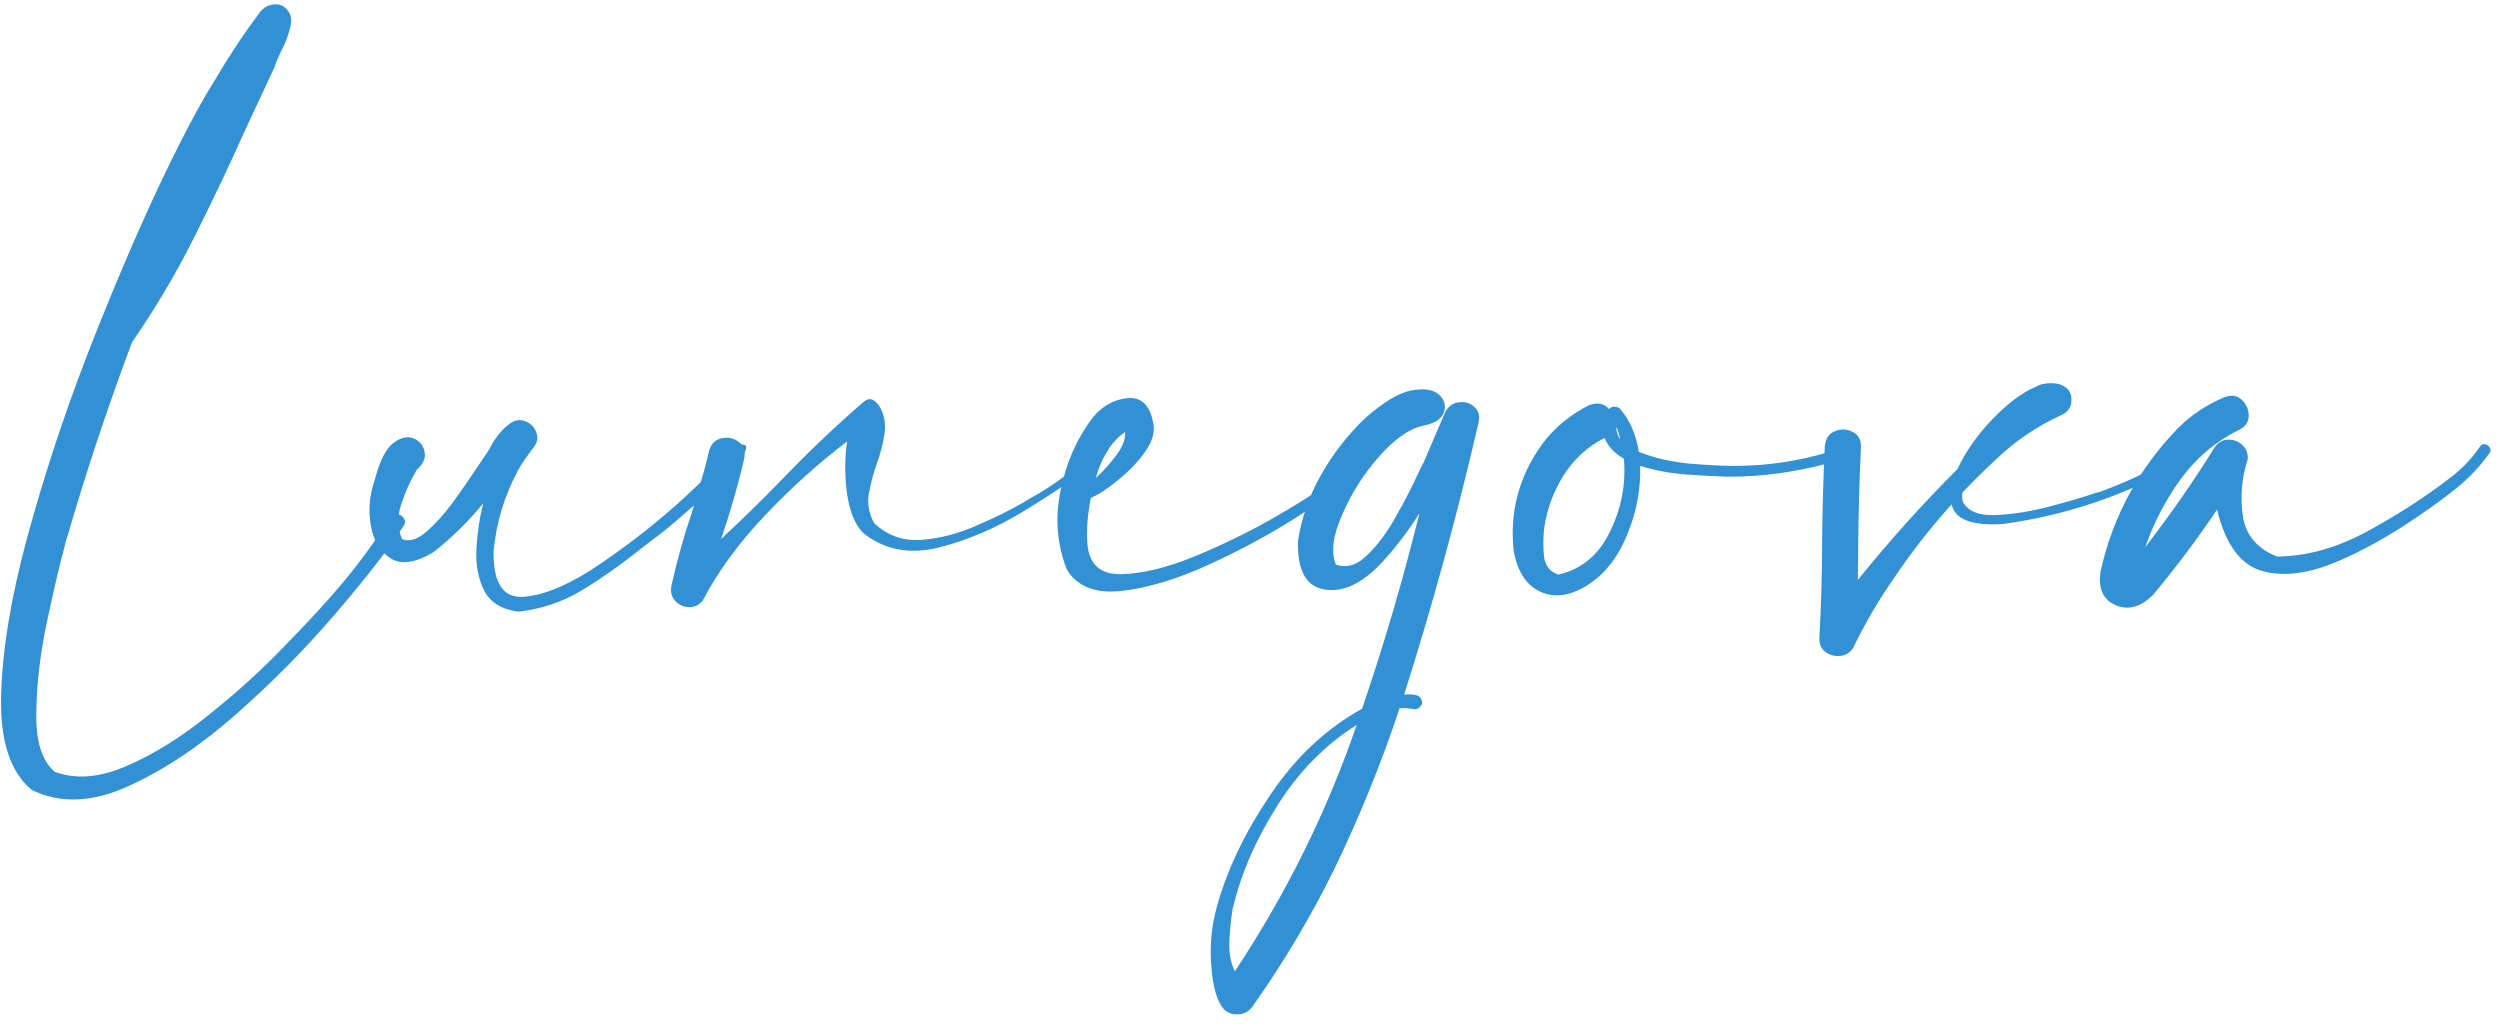
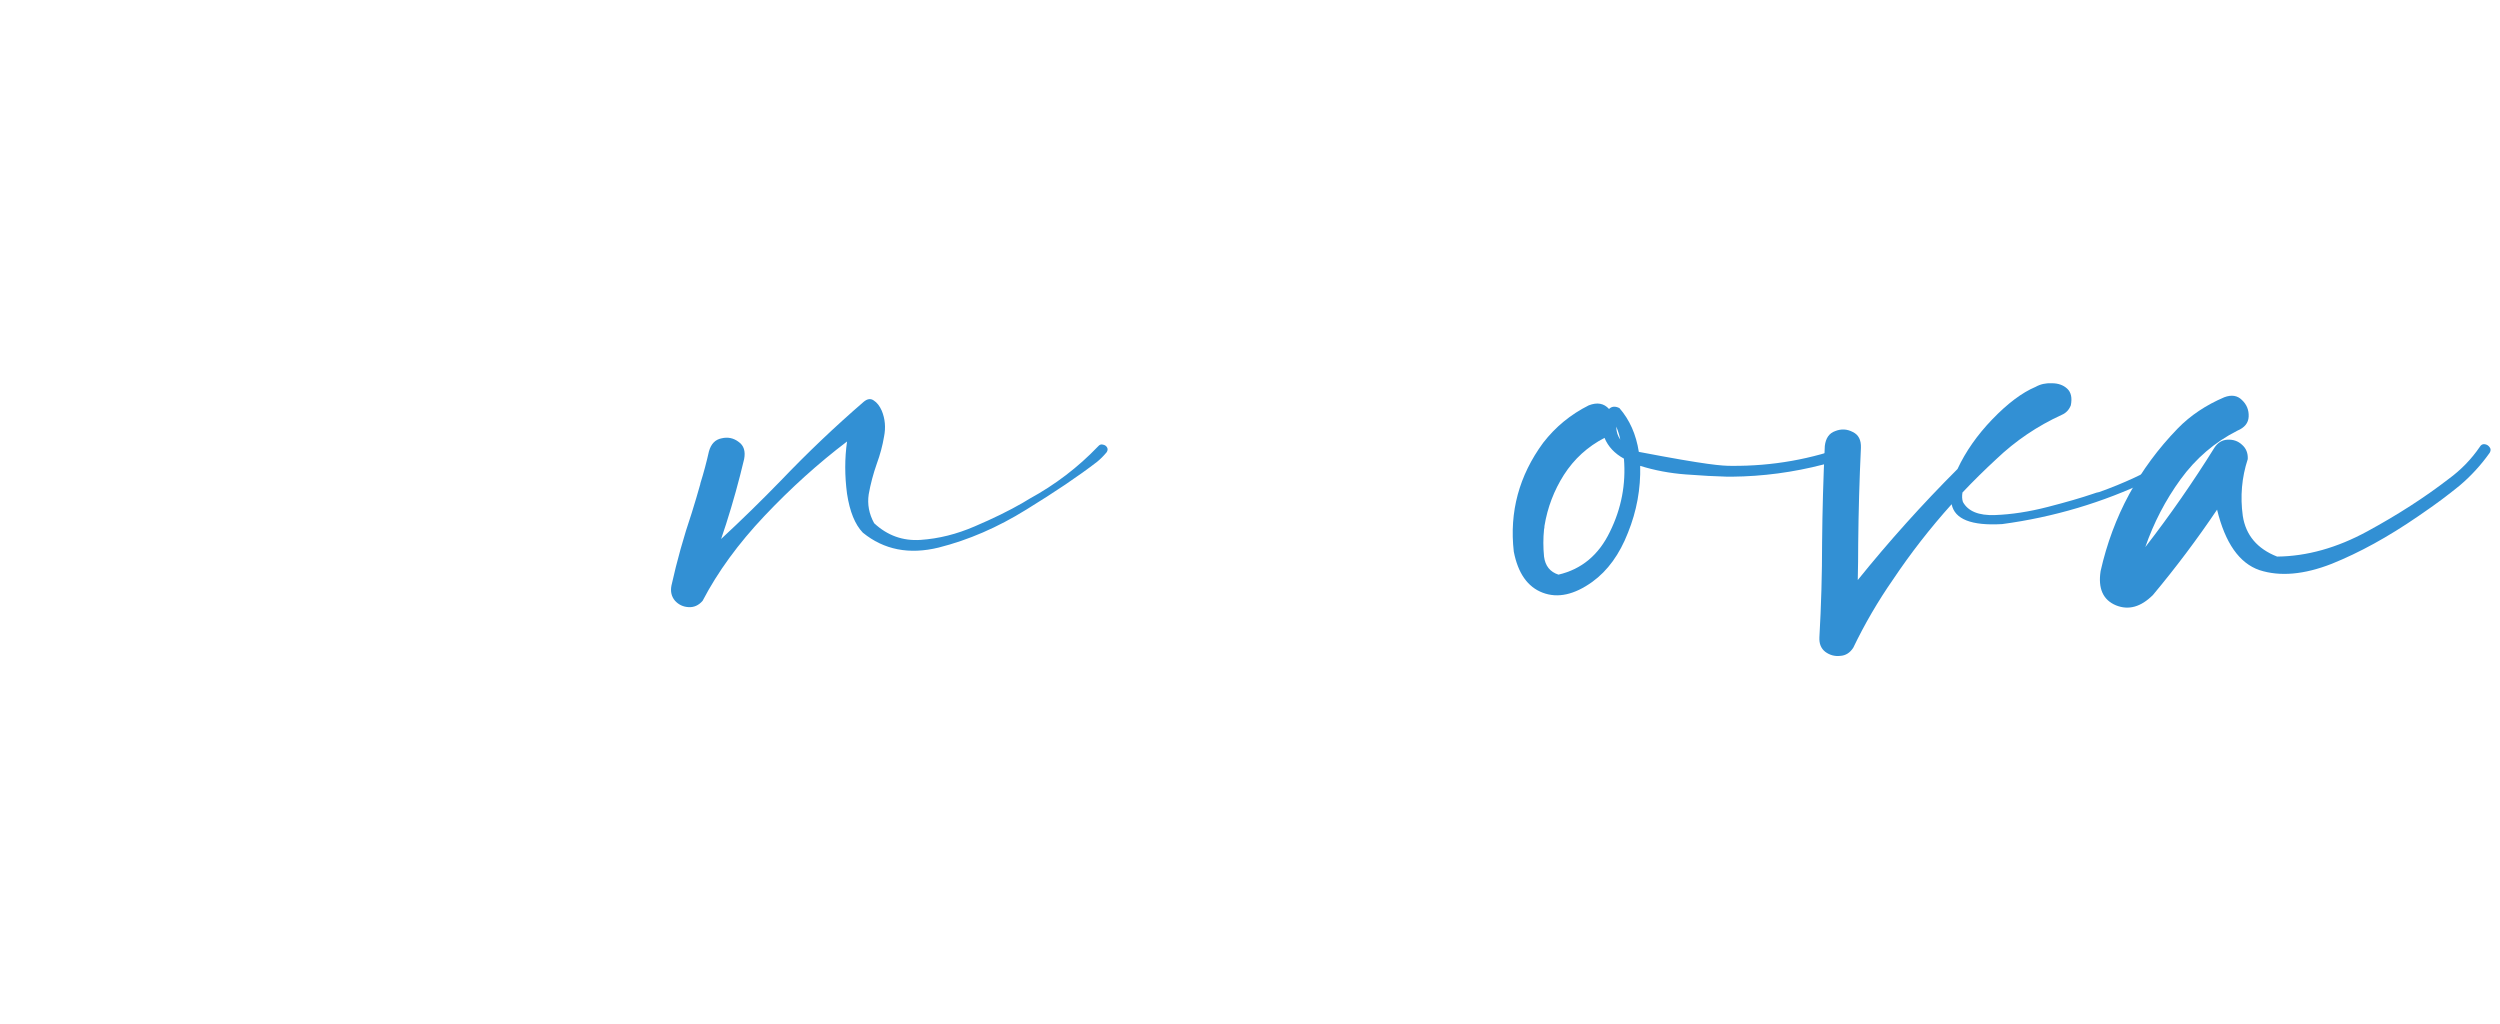
<svg xmlns="http://www.w3.org/2000/svg" width="210" height="86" viewBox="0 0 210 86" fill="none">
  <path d="M208.301 37.54C208.402 37.363 208.541 37.287 208.718 37.312C208.895 37.338 209.034 37.426 209.135 37.578C209.236 37.704 209.236 37.856 209.135 38.033C208.402 39.069 207.555 39.992 206.595 40.801C205.634 41.584 204.636 42.33 203.599 43.038C203.422 43.164 203.258 43.278 203.106 43.379C200.604 45.098 198.19 46.425 195.865 47.36C193.539 48.27 191.517 48.447 189.798 47.891C188.104 47.309 186.916 45.616 186.234 42.81C184.566 45.287 182.771 47.676 180.85 49.976C179.839 50.987 178.802 51.278 177.741 50.848C176.654 50.393 176.224 49.433 176.452 47.967C177.488 43.366 179.649 39.373 182.935 35.985C183.997 34.898 185.299 34.026 186.841 33.369C187.447 33.142 187.94 33.218 188.319 33.597C188.724 33.976 188.913 34.444 188.888 35C188.863 35.53 188.547 35.922 187.94 36.175C186.044 37.136 184.452 38.5 183.163 40.27C181.899 42.014 180.913 43.91 180.205 45.957C182.278 43.278 184.212 40.497 186.006 37.616C186.284 37.186 186.651 36.959 187.106 36.933C187.586 36.908 187.991 37.047 188.319 37.35C188.673 37.654 188.837 38.058 188.812 38.564C188.307 40.105 188.168 41.698 188.395 43.341C188.648 44.959 189.608 46.096 191.277 46.753C193.779 46.728 196.307 46.02 198.86 44.63C201.413 43.24 203.688 41.774 205.685 40.232C206.721 39.474 207.593 38.576 208.301 37.54Z" fill="#3290D4" />
  <path d="M184.337 37.464C184.514 37.716 184.438 37.994 184.109 38.298C183.781 38.601 183.351 38.904 182.82 39.208C182.289 39.486 181.796 39.739 181.341 39.966C180.962 40.143 180.697 40.269 180.545 40.345C176.627 42.216 172.507 43.442 168.185 44.023C165.606 44.175 164.191 43.618 163.938 42.355C162.143 44.352 160.5 46.462 159.009 48.687C157.745 50.507 156.633 52.415 155.672 54.412C155.394 54.842 155.028 55.069 154.573 55.094C154.118 55.145 153.701 55.031 153.322 54.753C152.968 54.475 152.803 54.071 152.829 53.54C152.98 50.886 153.056 48.232 153.056 45.578C153.081 42.873 153.157 40.168 153.284 37.464C153.36 36.806 153.65 36.389 154.156 36.212C154.661 36.01 155.154 36.035 155.634 36.288C156.115 36.516 156.342 36.958 156.317 37.615C156.191 40.295 156.115 42.974 156.089 45.653C156.089 46.664 156.077 47.688 156.052 48.724C158.68 45.464 161.474 42.355 164.431 39.397C165.113 37.931 166.087 36.541 167.35 35.227C168.64 33.887 169.853 32.977 170.99 32.497C171.395 32.269 171.85 32.168 172.355 32.193C172.886 32.193 173.316 32.345 173.644 32.648C173.973 32.952 174.074 33.419 173.948 34.051C173.796 34.43 173.543 34.696 173.189 34.847C171.142 35.783 169.309 37.021 167.692 38.563C166.706 39.473 165.758 40.408 164.848 41.369C164.797 41.672 164.81 41.938 164.886 42.165C165.316 42.949 166.213 43.315 167.578 43.265C168.968 43.214 170.447 42.987 172.014 42.582C173.581 42.178 174.845 41.811 175.806 41.483C176.008 41.407 176.185 41.356 176.336 41.331C178.333 40.623 180.242 39.739 182.062 38.677C182.34 38.55 182.631 38.336 182.934 38.032C183.187 37.805 183.439 37.615 183.692 37.464C183.945 37.312 184.16 37.312 184.337 37.464Z" fill="#3290D4" />
-   <path d="M155.86 37.615C155.936 37.919 155.759 38.159 155.33 38.336C154.925 38.513 154.483 38.652 154.003 38.753C153.623 38.854 153.345 38.943 153.168 39.018C150.641 39.675 148.075 40.017 145.471 40.042C145.345 40.042 145.219 40.042 145.092 40.042C144.107 40.017 142.944 39.954 141.604 39.852C140.264 39.751 138.988 39.511 137.775 39.132C137.825 41.053 137.484 42.924 136.751 44.744C136.043 46.564 135.045 47.941 133.755 48.876C132.239 49.963 130.849 50.267 129.585 49.786C128.321 49.306 127.512 48.156 127.158 46.336C126.779 42.999 127.601 39.954 129.623 37.198C130.659 35.859 131.936 34.81 133.452 34.051C134.16 33.773 134.729 33.874 135.158 34.355C135.386 34.127 135.677 34.102 136.03 34.279C136.89 35.265 137.433 36.491 137.661 37.957C138.925 38.462 140.34 38.791 141.907 38.943C143.475 39.069 144.663 39.132 145.471 39.132C148.884 39.157 152.17 38.576 155.33 37.388C155.431 37.337 155.532 37.337 155.633 37.388C155.734 37.438 155.81 37.514 155.86 37.615ZM136.106 36.933C136.03 36.554 135.917 36.187 135.765 35.833C135.765 36.238 135.879 36.604 136.106 36.933ZM130.912 48.27C132.858 47.815 134.299 46.614 135.234 44.668C136.195 42.721 136.587 40.674 136.41 38.525C135.626 38.096 135.083 37.514 134.779 36.781C133.364 37.514 132.226 38.551 131.367 39.89C130.533 41.205 129.989 42.633 129.736 44.175C129.736 44.276 129.724 44.377 129.699 44.478C129.623 45.211 129.623 45.97 129.699 46.753C129.8 47.537 130.204 48.042 130.912 48.27Z" fill="#3290D4" />
-   <path d="M121.432 34.544C121.735 34.064 122.127 33.811 122.607 33.786C123.113 33.735 123.53 33.874 123.858 34.203C124.212 34.506 124.326 34.936 124.199 35.492C122.43 43.176 120.345 50.797 117.943 58.355C118.348 58.305 118.689 58.318 118.967 58.393C119.27 58.469 119.435 58.697 119.46 59.076C119.409 59.227 119.321 59.354 119.195 59.455C119.068 59.556 118.929 59.594 118.778 59.569C118.373 59.493 117.969 59.468 117.564 59.493C116.048 64.068 114.228 68.555 112.104 72.953C110.133 76.972 107.832 80.84 105.204 84.555C104.9 84.96 104.521 85.174 104.066 85.2C103.586 85.25 103.169 85.111 102.815 84.783C102.234 84.126 101.88 82.925 101.753 81.181C101.602 79.462 101.766 77.756 102.246 76.062C103.131 72.928 104.635 69.806 106.758 66.697C108.856 63.588 111.409 61.199 114.417 59.531C116.262 54.121 117.868 48.649 119.233 43.113C118.297 44.605 117.236 45.995 116.048 47.284C114.405 49.028 112.812 49.774 111.27 49.521C109.703 49.268 108.957 47.903 109.033 45.426C109.336 43.48 109.981 41.635 110.967 39.89C111.953 38.146 113.179 36.566 114.645 35.151C116.187 33.786 117.488 33.002 118.55 32.8C119.612 32.598 120.383 32.712 120.863 33.141C121.343 33.571 121.482 34.077 121.28 34.658C121.078 35.214 120.496 35.581 119.536 35.758C118.373 36.01 117.134 36.883 115.82 38.374C114.531 39.84 113.507 41.458 112.749 43.227C111.965 44.971 111.788 46.374 112.218 47.436L112.028 47.36C112.989 47.764 113.912 47.537 114.796 46.677C115.706 45.818 116.528 44.718 117.261 43.379C118.019 42.039 118.638 40.838 119.119 39.777C119.296 39.398 119.46 39.069 119.612 38.791C119.94 38.033 120.269 37.262 120.597 36.478C120.876 35.846 121.154 35.202 121.432 34.544ZM103.725 81.598C108.047 75.076 111.46 68.176 113.962 60.896C111.308 62.564 109.084 64.826 107.289 67.683C105.469 70.564 104.23 73.421 103.573 76.252C103.548 76.277 103.535 76.315 103.535 76.365C103.409 77.149 103.321 78.034 103.27 79.019C103.219 80.005 103.371 80.865 103.725 81.598Z" fill="#3290D4" />
-   <path d="M115.477 37.35C115.73 37.653 115.692 37.994 115.364 38.373C115.06 38.753 114.694 39.119 114.264 39.473C113.961 39.726 113.746 39.928 113.619 40.08C112.659 40.939 111.066 42.077 108.842 43.492C106.618 44.908 104.178 46.222 101.524 47.435C98.87 48.649 96.444 49.382 94.245 49.634C92.045 49.887 90.504 49.293 89.619 47.852C88.785 45.729 88.608 43.517 89.088 41.217C89.543 38.892 90.453 36.831 91.818 35.037C92.627 34.076 93.6 33.545 94.737 33.444C95.875 33.343 96.583 34.026 96.861 35.492C97.038 36.225 96.823 37.034 96.216 37.918C95.609 38.778 94.851 39.574 93.941 40.307C93.056 41.04 92.285 41.546 91.628 41.824C91.325 43.416 91.237 44.769 91.363 45.881C91.565 47.498 92.526 48.282 94.245 48.231C95.989 48.181 98.011 47.688 100.311 46.753C102.637 45.792 104.798 44.743 106.795 43.606C108.791 42.468 110.169 41.609 110.927 41.028C112.368 40.016 113.645 38.828 114.757 37.463C114.858 37.337 114.972 37.274 115.098 37.274C115.25 37.249 115.376 37.274 115.477 37.35ZM94.51 36.288C93.372 37.072 92.551 38.361 92.045 40.155C92.677 39.574 93.259 38.929 93.79 38.222C94.32 37.489 94.56 36.844 94.51 36.288Z" fill="#3290D4" />
+   <path d="M155.86 37.615C155.936 37.919 155.759 38.159 155.33 38.336C154.925 38.513 154.483 38.652 154.003 38.753C153.623 38.854 153.345 38.943 153.168 39.018C150.641 39.675 148.075 40.017 145.471 40.042C145.345 40.042 145.219 40.042 145.092 40.042C144.107 40.017 142.944 39.954 141.604 39.852C140.264 39.751 138.988 39.511 137.775 39.132C137.825 41.053 137.484 42.924 136.751 44.744C136.043 46.564 135.045 47.941 133.755 48.876C132.239 49.963 130.849 50.267 129.585 49.786C128.321 49.306 127.512 48.156 127.158 46.336C126.779 42.999 127.601 39.954 129.623 37.198C130.659 35.859 131.936 34.81 133.452 34.051C134.16 33.773 134.729 33.874 135.158 34.355C135.386 34.127 135.677 34.102 136.03 34.279C136.89 35.265 137.433 36.491 137.661 37.957C143.475 39.069 144.663 39.132 145.471 39.132C148.884 39.157 152.17 38.576 155.33 37.388C155.431 37.337 155.532 37.337 155.633 37.388C155.734 37.438 155.81 37.514 155.86 37.615ZM136.106 36.933C136.03 36.554 135.917 36.187 135.765 35.833C135.765 36.238 135.879 36.604 136.106 36.933ZM130.912 48.27C132.858 47.815 134.299 46.614 135.234 44.668C136.195 42.721 136.587 40.674 136.41 38.525C135.626 38.096 135.083 37.514 134.779 36.781C133.364 37.514 132.226 38.551 131.367 39.89C130.533 41.205 129.989 42.633 129.736 44.175C129.736 44.276 129.724 44.377 129.699 44.478C129.623 45.211 129.623 45.97 129.699 46.753C129.8 47.537 130.204 48.042 130.912 48.27Z" fill="#3290D4" />
  <path d="M92.233 37.502C92.359 37.35 92.499 37.3 92.65 37.35C92.802 37.376 92.916 37.452 92.991 37.578C93.067 37.704 93.055 37.843 92.954 37.995C92.701 38.298 92.435 38.564 92.157 38.791C90.615 39.979 88.631 41.319 86.204 42.81C83.803 44.302 81.351 45.363 78.849 45.995C76.372 46.602 74.248 46.185 72.479 44.744C71.822 44.062 71.379 42.975 71.152 41.483C70.95 39.967 70.95 38.501 71.152 37.085C68.751 38.905 66.438 40.99 64.213 43.341C62.014 45.667 60.283 48.043 59.019 50.469C58.69 50.848 58.298 51.025 57.843 51C57.389 50.975 57.009 50.798 56.706 50.469C56.403 50.115 56.302 49.686 56.403 49.18C56.858 47.133 57.426 45.098 58.109 43.076C58.362 42.267 58.602 41.458 58.829 40.649C58.829 40.649 58.829 40.636 58.829 40.611C59.107 39.727 59.347 38.829 59.55 37.919C59.727 37.287 60.081 36.921 60.611 36.82C61.142 36.693 61.622 36.794 62.052 37.123C62.482 37.426 62.633 37.907 62.507 38.564C62.077 40.384 61.572 42.204 60.99 44.024C60.839 44.453 60.7 44.87 60.573 45.275C62.292 43.682 63.973 42.039 65.616 40.346C67.841 38.02 70.153 35.821 72.555 33.748C72.858 33.496 73.136 33.458 73.389 33.635C73.667 33.812 73.894 34.102 74.071 34.507C74.35 35.189 74.413 35.91 74.261 36.668C74.135 37.426 73.932 38.185 73.654 38.943C73.351 39.802 73.124 40.662 72.972 41.521C72.846 42.355 72.997 43.164 73.427 43.948C74.539 44.984 75.841 45.452 77.332 45.351C78.849 45.249 80.365 44.87 81.882 44.213C83.424 43.556 84.764 42.899 85.901 42.242C86.078 42.14 86.268 42.027 86.47 41.9C88.644 40.712 90.565 39.246 92.233 37.502Z" fill="#3290D4" />
-   <path d="M35.055 39.436C35.055 39.461 35.042 39.474 35.017 39.474C35.042 39.474 35.055 39.461 35.055 39.436ZM61.672 37.464C62.455 37.237 62.784 37.325 62.657 37.73C62.531 38.109 62.127 38.678 61.444 39.436C60.762 40.169 59.978 40.94 59.093 41.749C58.209 42.532 57.412 43.227 56.705 43.834C56.022 44.416 55.605 44.757 55.453 44.858C54.872 45.288 54.278 45.742 53.671 46.223C52.155 47.436 50.575 48.548 48.932 49.559C47.289 50.545 45.507 51.152 43.586 51.379C42.145 51.202 41.172 50.608 40.666 49.597C40.161 48.586 39.946 47.411 40.022 46.071C40.097 44.731 40.287 43.468 40.59 42.279C39.352 43.796 37.962 45.161 36.42 46.374C34.903 47.284 33.702 47.461 32.818 46.905C31.933 46.349 31.377 45.426 31.149 44.137C30.922 42.848 31.036 41.559 31.491 40.27C31.895 38.728 32.401 37.717 33.007 37.237C33.639 36.757 34.208 36.617 34.714 36.82C35.244 37.022 35.56 37.401 35.661 37.957C35.788 38.488 35.535 39.019 34.903 39.55C34.928 39.55 34.954 39.55 34.979 39.55C35.004 39.524 35.017 39.499 35.017 39.474C34.992 39.499 34.966 39.537 34.941 39.587C34.461 40.396 34.044 41.332 33.69 42.393C33.361 43.43 33.386 44.39 33.766 45.275C34.347 45.528 35.017 45.338 35.775 44.706C36.533 44.049 37.279 43.227 38.012 42.242C38.745 41.23 39.377 40.321 39.908 39.512C40.211 39.057 40.451 38.703 40.628 38.45C40.831 38.172 41.033 37.856 41.235 37.502C41.665 36.668 42.221 36.011 42.903 35.531C43.358 35.252 43.788 35.215 44.192 35.417C44.622 35.594 44.913 35.91 45.065 36.365C45.216 36.794 45.128 37.212 44.799 37.616C44.698 37.742 44.609 37.856 44.534 37.957C44.508 37.957 44.496 37.957 44.496 37.957L44.534 37.995C44.508 38.02 44.471 38.058 44.42 38.109C44.395 38.134 44.382 38.159 44.382 38.185C44.028 38.64 43.725 39.107 43.472 39.587C42.36 41.685 41.69 43.91 41.462 46.261C41.412 48.991 42.271 50.28 44.041 50.128C45.835 49.976 47.984 49.041 50.486 47.322C53.014 45.603 55.352 43.758 57.501 41.787C59.649 39.815 61.04 38.374 61.672 37.464Z" fill="#3290D4" />
-   <path d="M32.703 43.568C32.879 43.29 33.094 43.164 33.347 43.189C33.6 43.214 33.789 43.328 33.916 43.53C34.067 43.733 34.055 43.96 33.878 44.213C32.589 46.184 30.693 48.624 28.191 51.531C25.713 54.437 22.945 57.243 19.887 59.948C16.828 62.653 13.783 64.687 10.749 66.052C7.741 67.417 5.049 67.518 2.673 66.356C0.853 64.864 -0.006 62.21 0.095 58.393C0.196 54.576 0.929 50.153 2.294 45.123C3.659 40.093 5.327 35.012 7.299 29.881C9.296 24.749 11.255 20.124 13.176 16.003C15.122 11.883 16.727 8.825 17.991 6.828C19.154 4.831 20.443 2.885 21.859 0.989C22.111 0.685 22.402 0.496 22.731 0.42C23.084 0.319 23.426 0.344 23.754 0.496C24.361 0.9 24.576 1.469 24.399 2.202C24.247 2.91 23.969 3.643 23.565 4.401C23.337 4.881 23.16 5.311 23.034 5.69C22.25 7.359 21.467 9.04 20.683 10.733C19.293 13.842 17.827 16.926 16.285 19.985C14.768 23.018 13.037 25.937 11.091 28.743C9.043 34.203 7.223 39.675 5.631 45.161C5.555 45.363 5.492 45.59 5.441 45.843C4.986 47.537 4.48 49.698 3.924 52.327C3.368 54.981 3.078 57.496 3.052 59.872C3.002 62.273 3.52 63.929 4.607 64.839C6.402 65.496 8.436 65.319 10.711 64.308C12.986 63.322 15.287 61.882 17.612 59.986C19.963 58.115 22.111 56.156 24.058 54.109C26.029 52.087 27.596 50.38 28.759 48.99C30.2 47.271 31.514 45.464 32.703 43.568Z" fill="#3290D4" />
</svg>